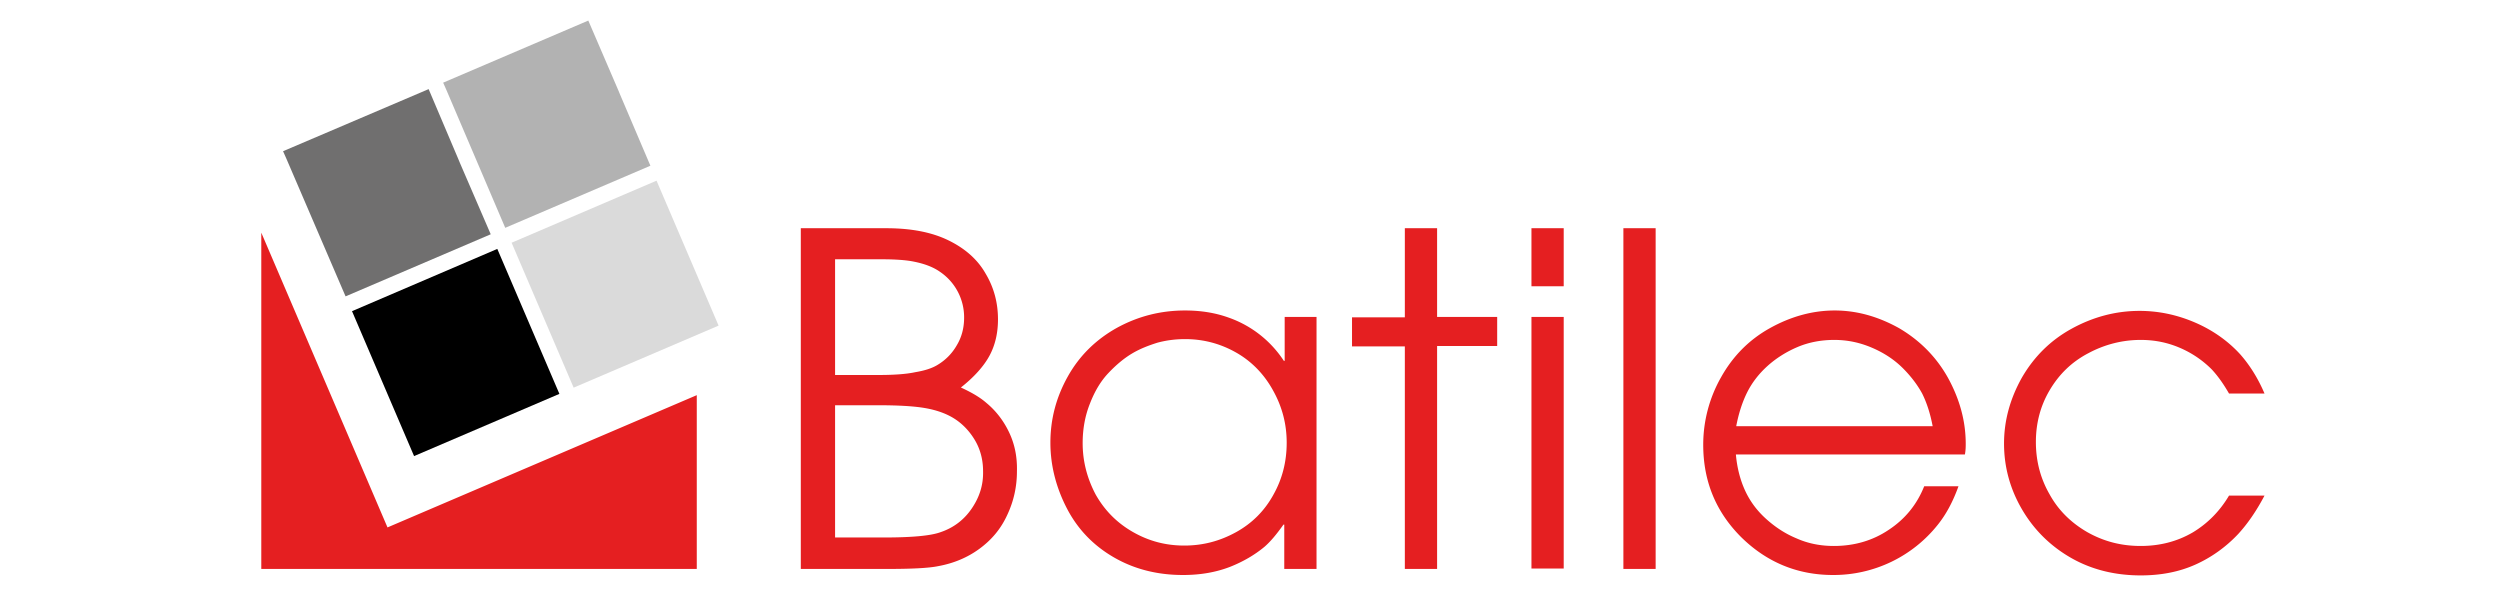
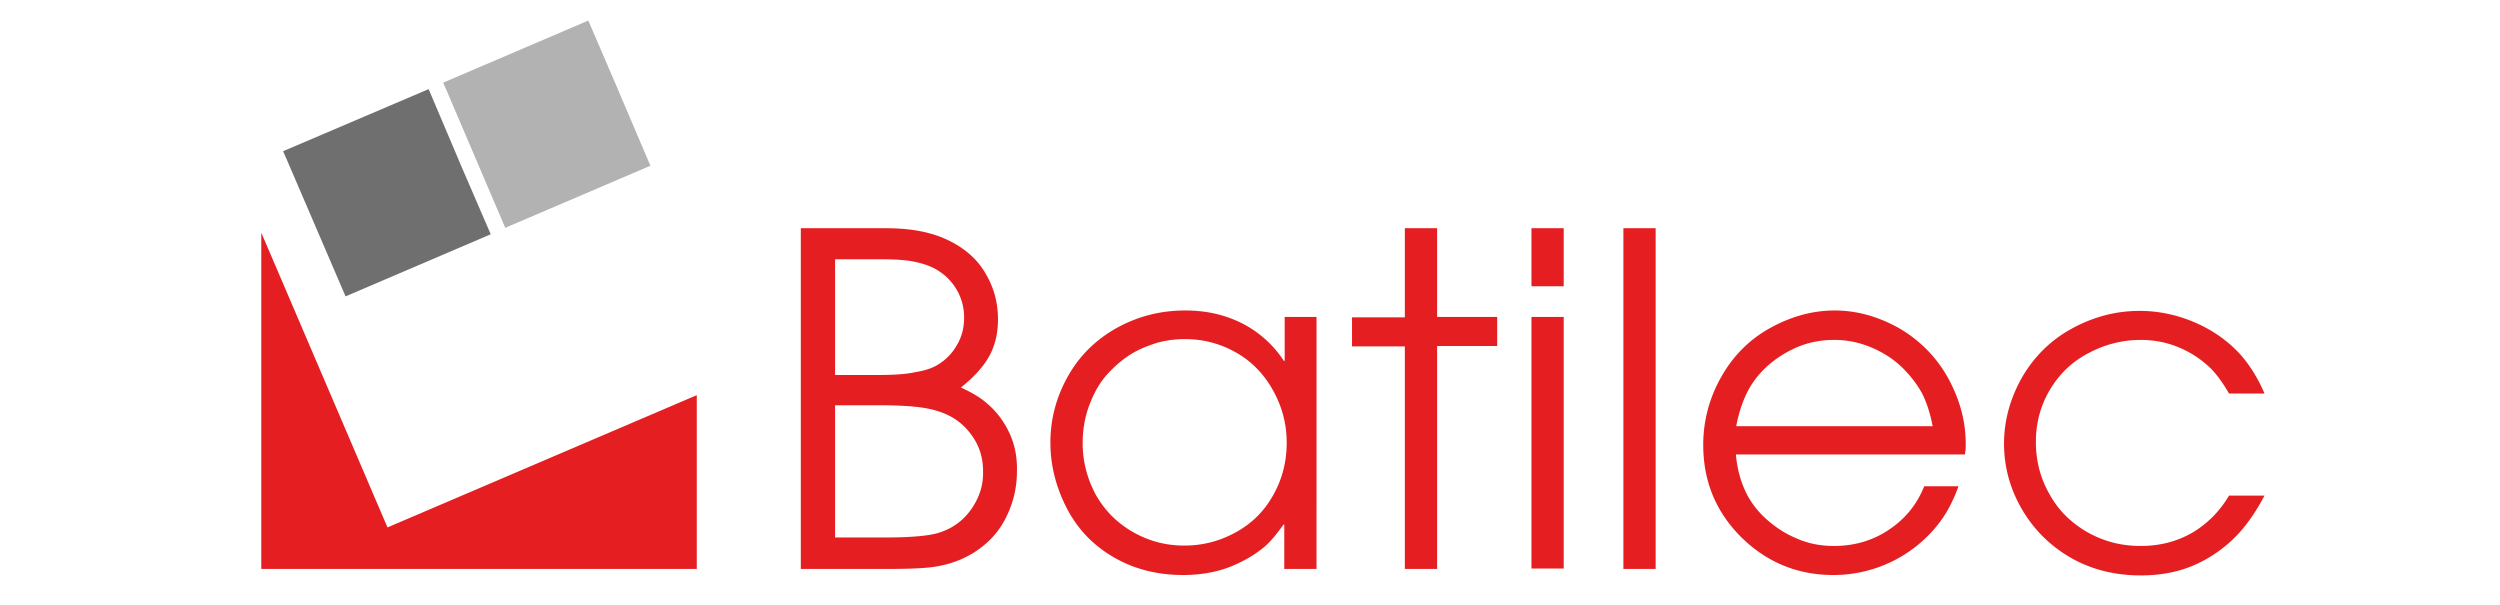
<svg xmlns="http://www.w3.org/2000/svg" xml:space="preserve" id="Calque_1" x="0" y="0" version="1.1" viewBox="0 0 62 15">
  <style>.st0{fill:#e51f21}</style>
  <path d="M25.02 10.71c-.14-.29-.33-.53-.56-.72-.16-.14-.37-.26-.63-.38.33-.26.57-.53.71-.79s.21-.56.21-.9c0-.41-.1-.79-.31-1.14-.2-.35-.51-.62-.92-.82-.41-.2-.92-.3-1.54-.3h-2.12v8.45h2.12c.62 0 1.05-.02 1.29-.07.38-.07.72-.21 1.02-.43.3-.22.53-.49.69-.84.16-.34.24-.7.24-1.08.01-.37-.06-.69-.2-.98m-4.31-4.28h1.13c.37 0 .64.02.83.06.25.05.47.13.64.25a1.36 1.36 0 0 1 .6 1.14c0 .25-.06.48-.18.68-.12.21-.28.37-.48.49-.13.08-.31.14-.55.18-.23.05-.54.07-.93.07h-1.06zm3.39 6.18c-.19.28-.45.48-.78.59-.25.09-.72.13-1.42.13h-1.19v-3.28h1.04c.5 0 .9.02 1.19.07.29.05.54.14.74.27.2.13.37.31.5.53.13.22.2.48.2.76.01.35-.09.65-.28.93M31.86 7.86v1.09h-.02a2.702 2.702 0 0 0-1.36-1.07c-.33-.12-.69-.18-1.09-.18-.6 0-1.16.14-1.69.43-.52.29-.93.69-1.22 1.21-.29.52-.43 1.06-.43 1.64 0 .56.14 1.11.41 1.63.27.52.66.92 1.16 1.21.5.29 1.07.44 1.72.44.44 0 .82-.07 1.16-.2.33-.13.62-.3.86-.5.15-.13.3-.31.47-.55h.02v1.1h.8V7.86zm-.28 4.41c-.22.4-.53.71-.93.93-.4.22-.82.33-1.28.33-.46 0-.88-.11-1.28-.34-.4-.23-.7-.54-.92-.93-.21-.4-.32-.82-.32-1.27 0-.35.06-.68.18-.98.12-.31.27-.56.46-.76.19-.2.38-.36.58-.48.2-.12.41-.2.63-.27.22-.06.45-.09.69-.09.45 0 .87.11 1.26.33.39.22.7.54.92.94.23.41.34.84.34 1.3 0 .47-.11.9-.33 1.29M35.64 7.86v-2.2h-.8v2.21h-1.31v.72h1.31v5.52h.8V8.58h1.49v-.72zM37.98 5.66V7.1h.8V5.66zm0 2.2v6.24h.8V7.86zM40.26 5.66v8.45h.8V5.66zM48.75 11.01c0-.57-.15-1.11-.44-1.64-.29-.52-.7-.93-1.21-1.23-.52-.29-1.05-.44-1.6-.44s-1.09.15-1.61.44c-.52.29-.92.7-1.21 1.22a3.39 3.39 0 0 0-.44 1.67c0 .9.31 1.66.94 2.29.63.62 1.39.94 2.28.94a3.302 3.302 0 0 0 2.6-1.25c.2-.25.37-.56.51-.95h-.85c-.18.45-.47.81-.88 1.08-.4.27-.86.4-1.36.4-.33 0-.64-.06-.93-.19-.29-.12-.54-.29-.76-.49-.22-.2-.39-.43-.51-.69-.12-.26-.2-.56-.23-.9h5.68c.02-.11.02-.2.02-.26m-5.69-.45c.06-.31.15-.59.27-.83.12-.24.29-.46.5-.65.21-.19.46-.35.74-.47.28-.12.59-.18.92-.18.34 0 .65.07.95.2.3.13.55.3.75.5.2.2.36.41.48.63.11.22.2.49.26.81h-4.87zM54.37 13.21c-.38.22-.81.33-1.28.33-.48 0-.91-.11-1.32-.34-.4-.23-.72-.54-.94-.94-.23-.4-.34-.83-.34-1.3 0-.46.11-.89.34-1.28.23-.39.54-.7.96-.92.41-.22.85-.33 1.3-.33.36 0 .68.07.98.2.3.13.56.31.78.53.14.15.28.34.43.6h.88c-.17-.4-.38-.72-.6-.97-.3-.33-.68-.6-1.12-.79-.44-.19-.9-.29-1.38-.29-.59 0-1.15.15-1.68.44-.53.29-.94.7-1.24 1.22-.29.52-.44 1.06-.44 1.63 0 .58.15 1.13.45 1.64.3.51.71.91 1.22 1.2.51.29 1.09.43 1.72.43.51 0 .96-.09 1.36-.27.4-.18.76-.44 1.06-.76.22-.24.44-.55.65-.95h-.88c-.23.39-.54.7-.91.92M17.28 9.8v4.31H6.48V5.77l3.13 7.31z" class="st0" />
  <path d="m12.17 5.81-3.6 1.54L7.1 3.93l-.08-.18 3.61-1.54.73 1.72.05.12z" style="fill:#706f6f" />
-   <path d="m8.73 7.717 3.603-1.544 1.54 3.595-3.604 1.543z" />
-   <path d="M13.3 5.09h3.91V9H13.3z" style="fill:#dadada" transform="rotate(-23.176 15.26 7.048)" />
  <path d="m16.13 4.11-3.6 1.54-1.46-3.42-.08-.18 3.6-1.54.74 1.72.05.12z" style="fill:#b2b2b2" />
</svg>